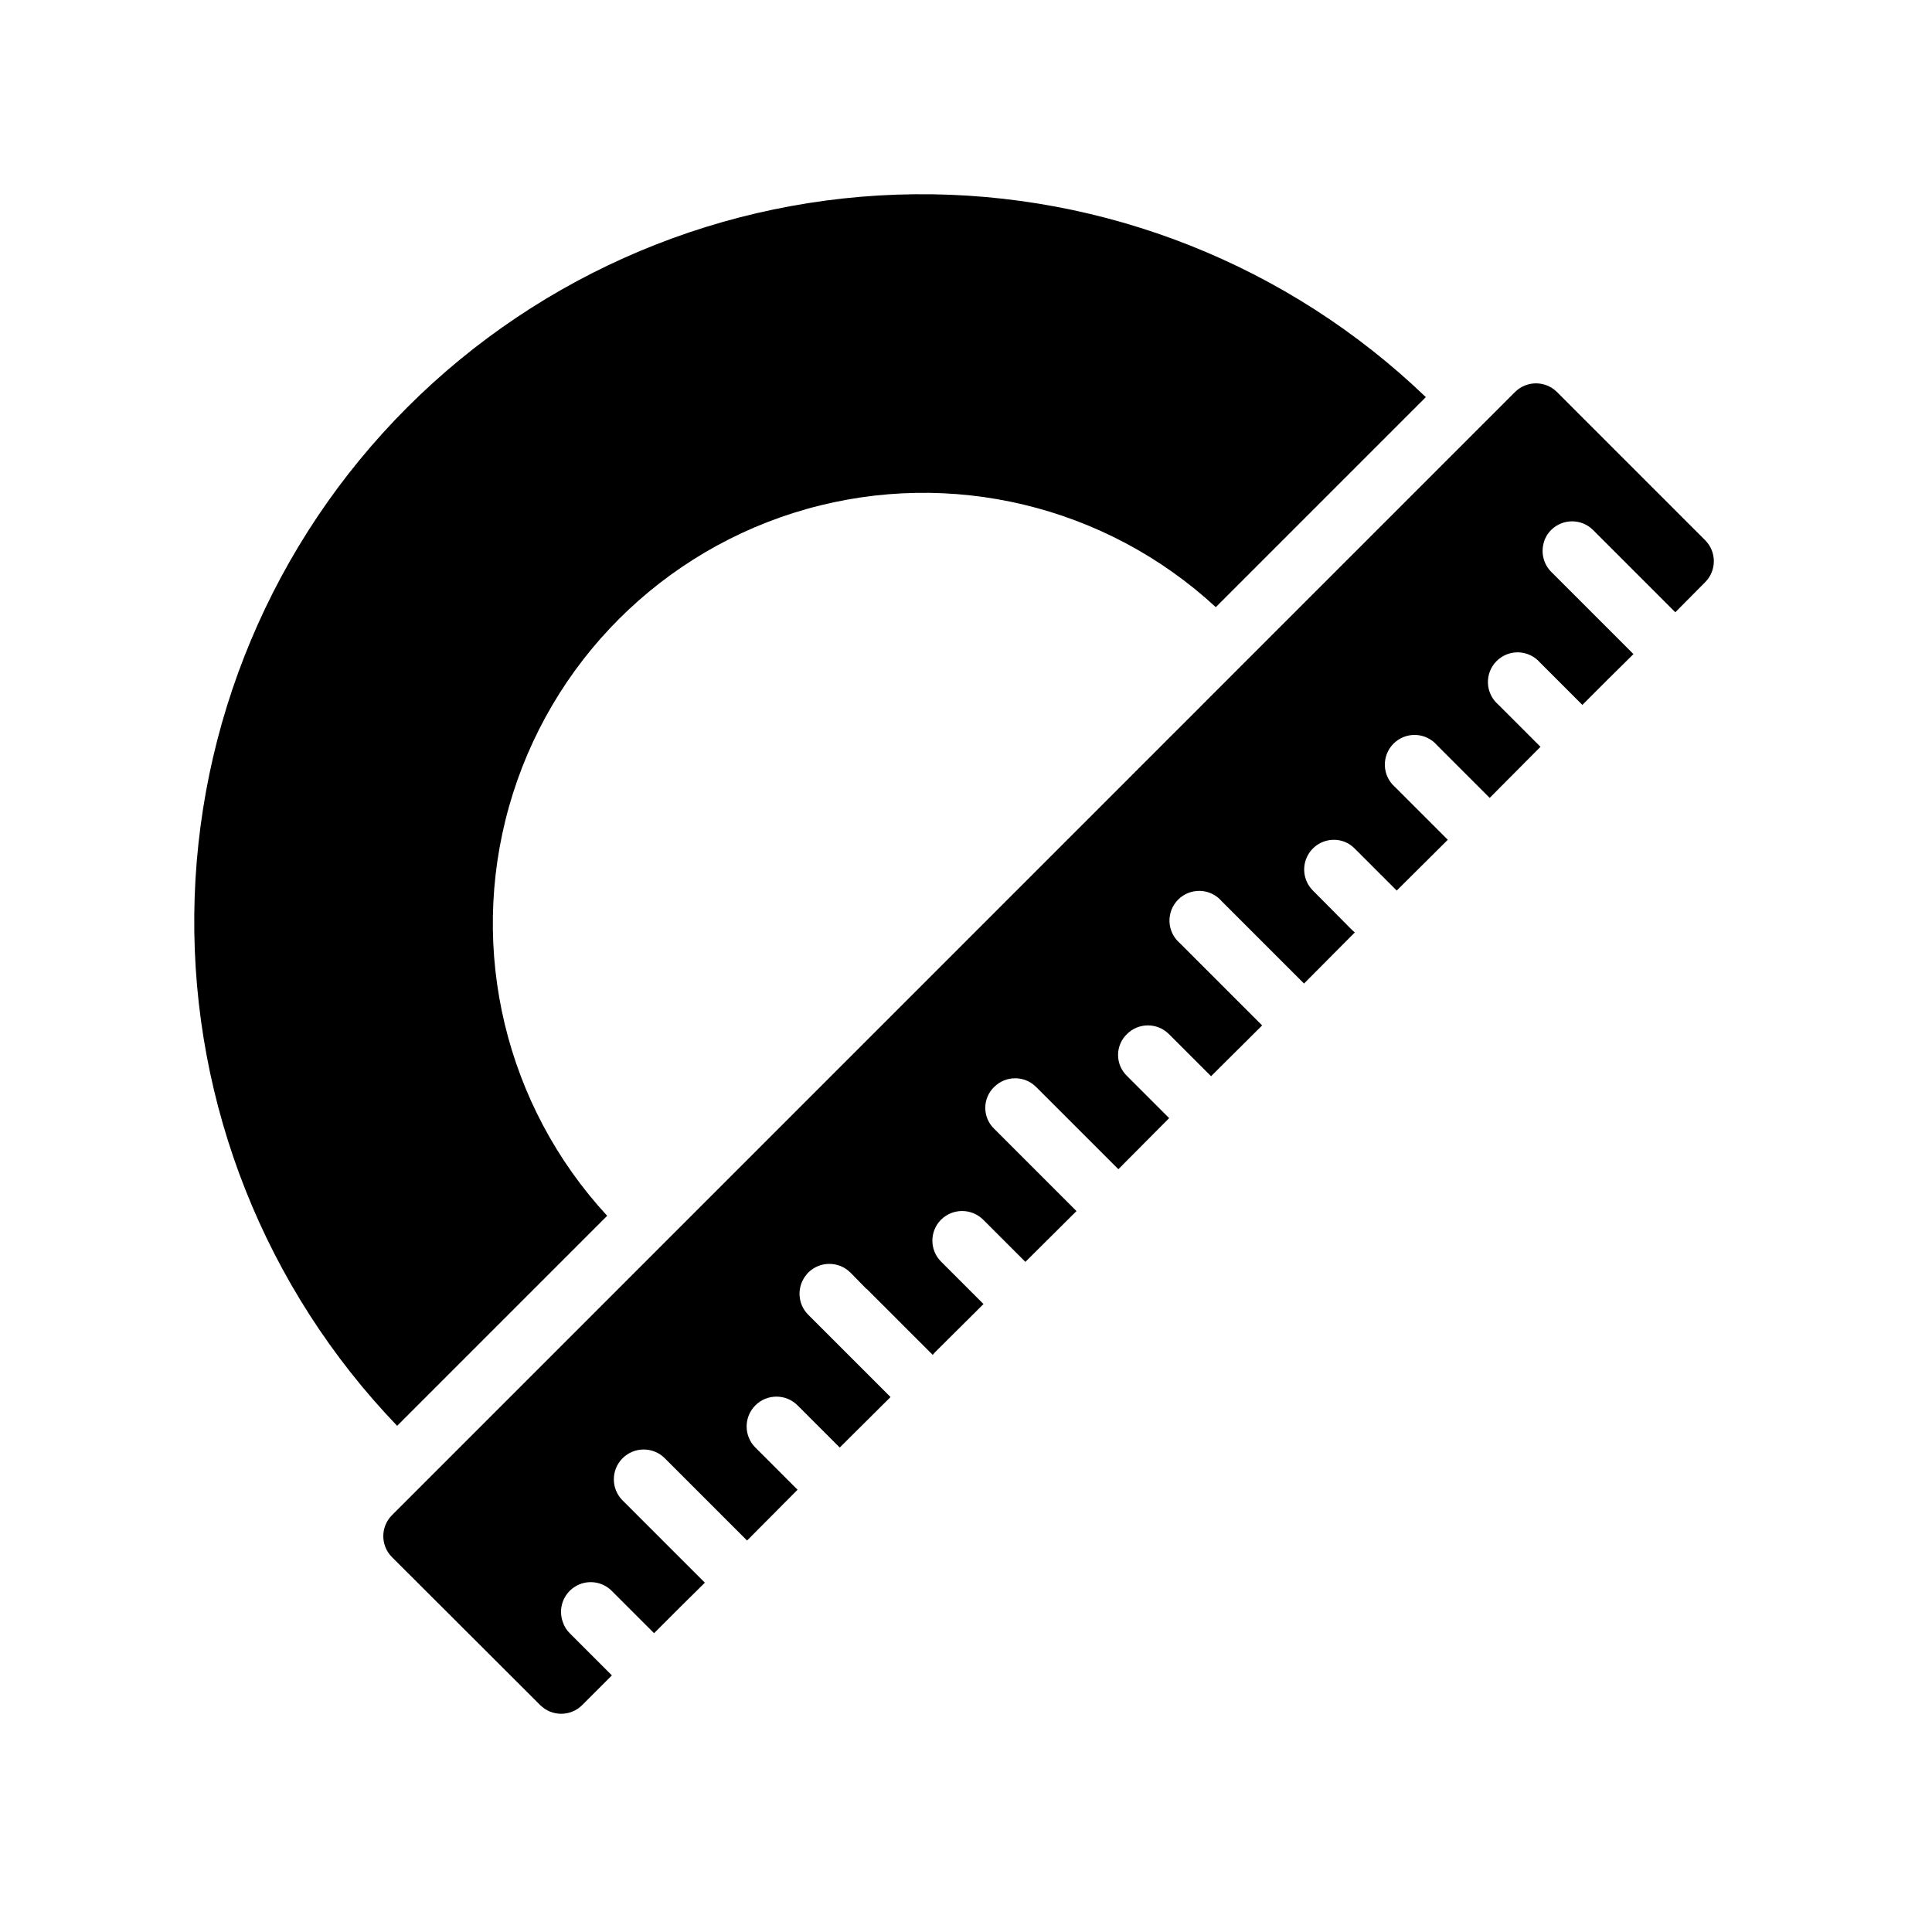
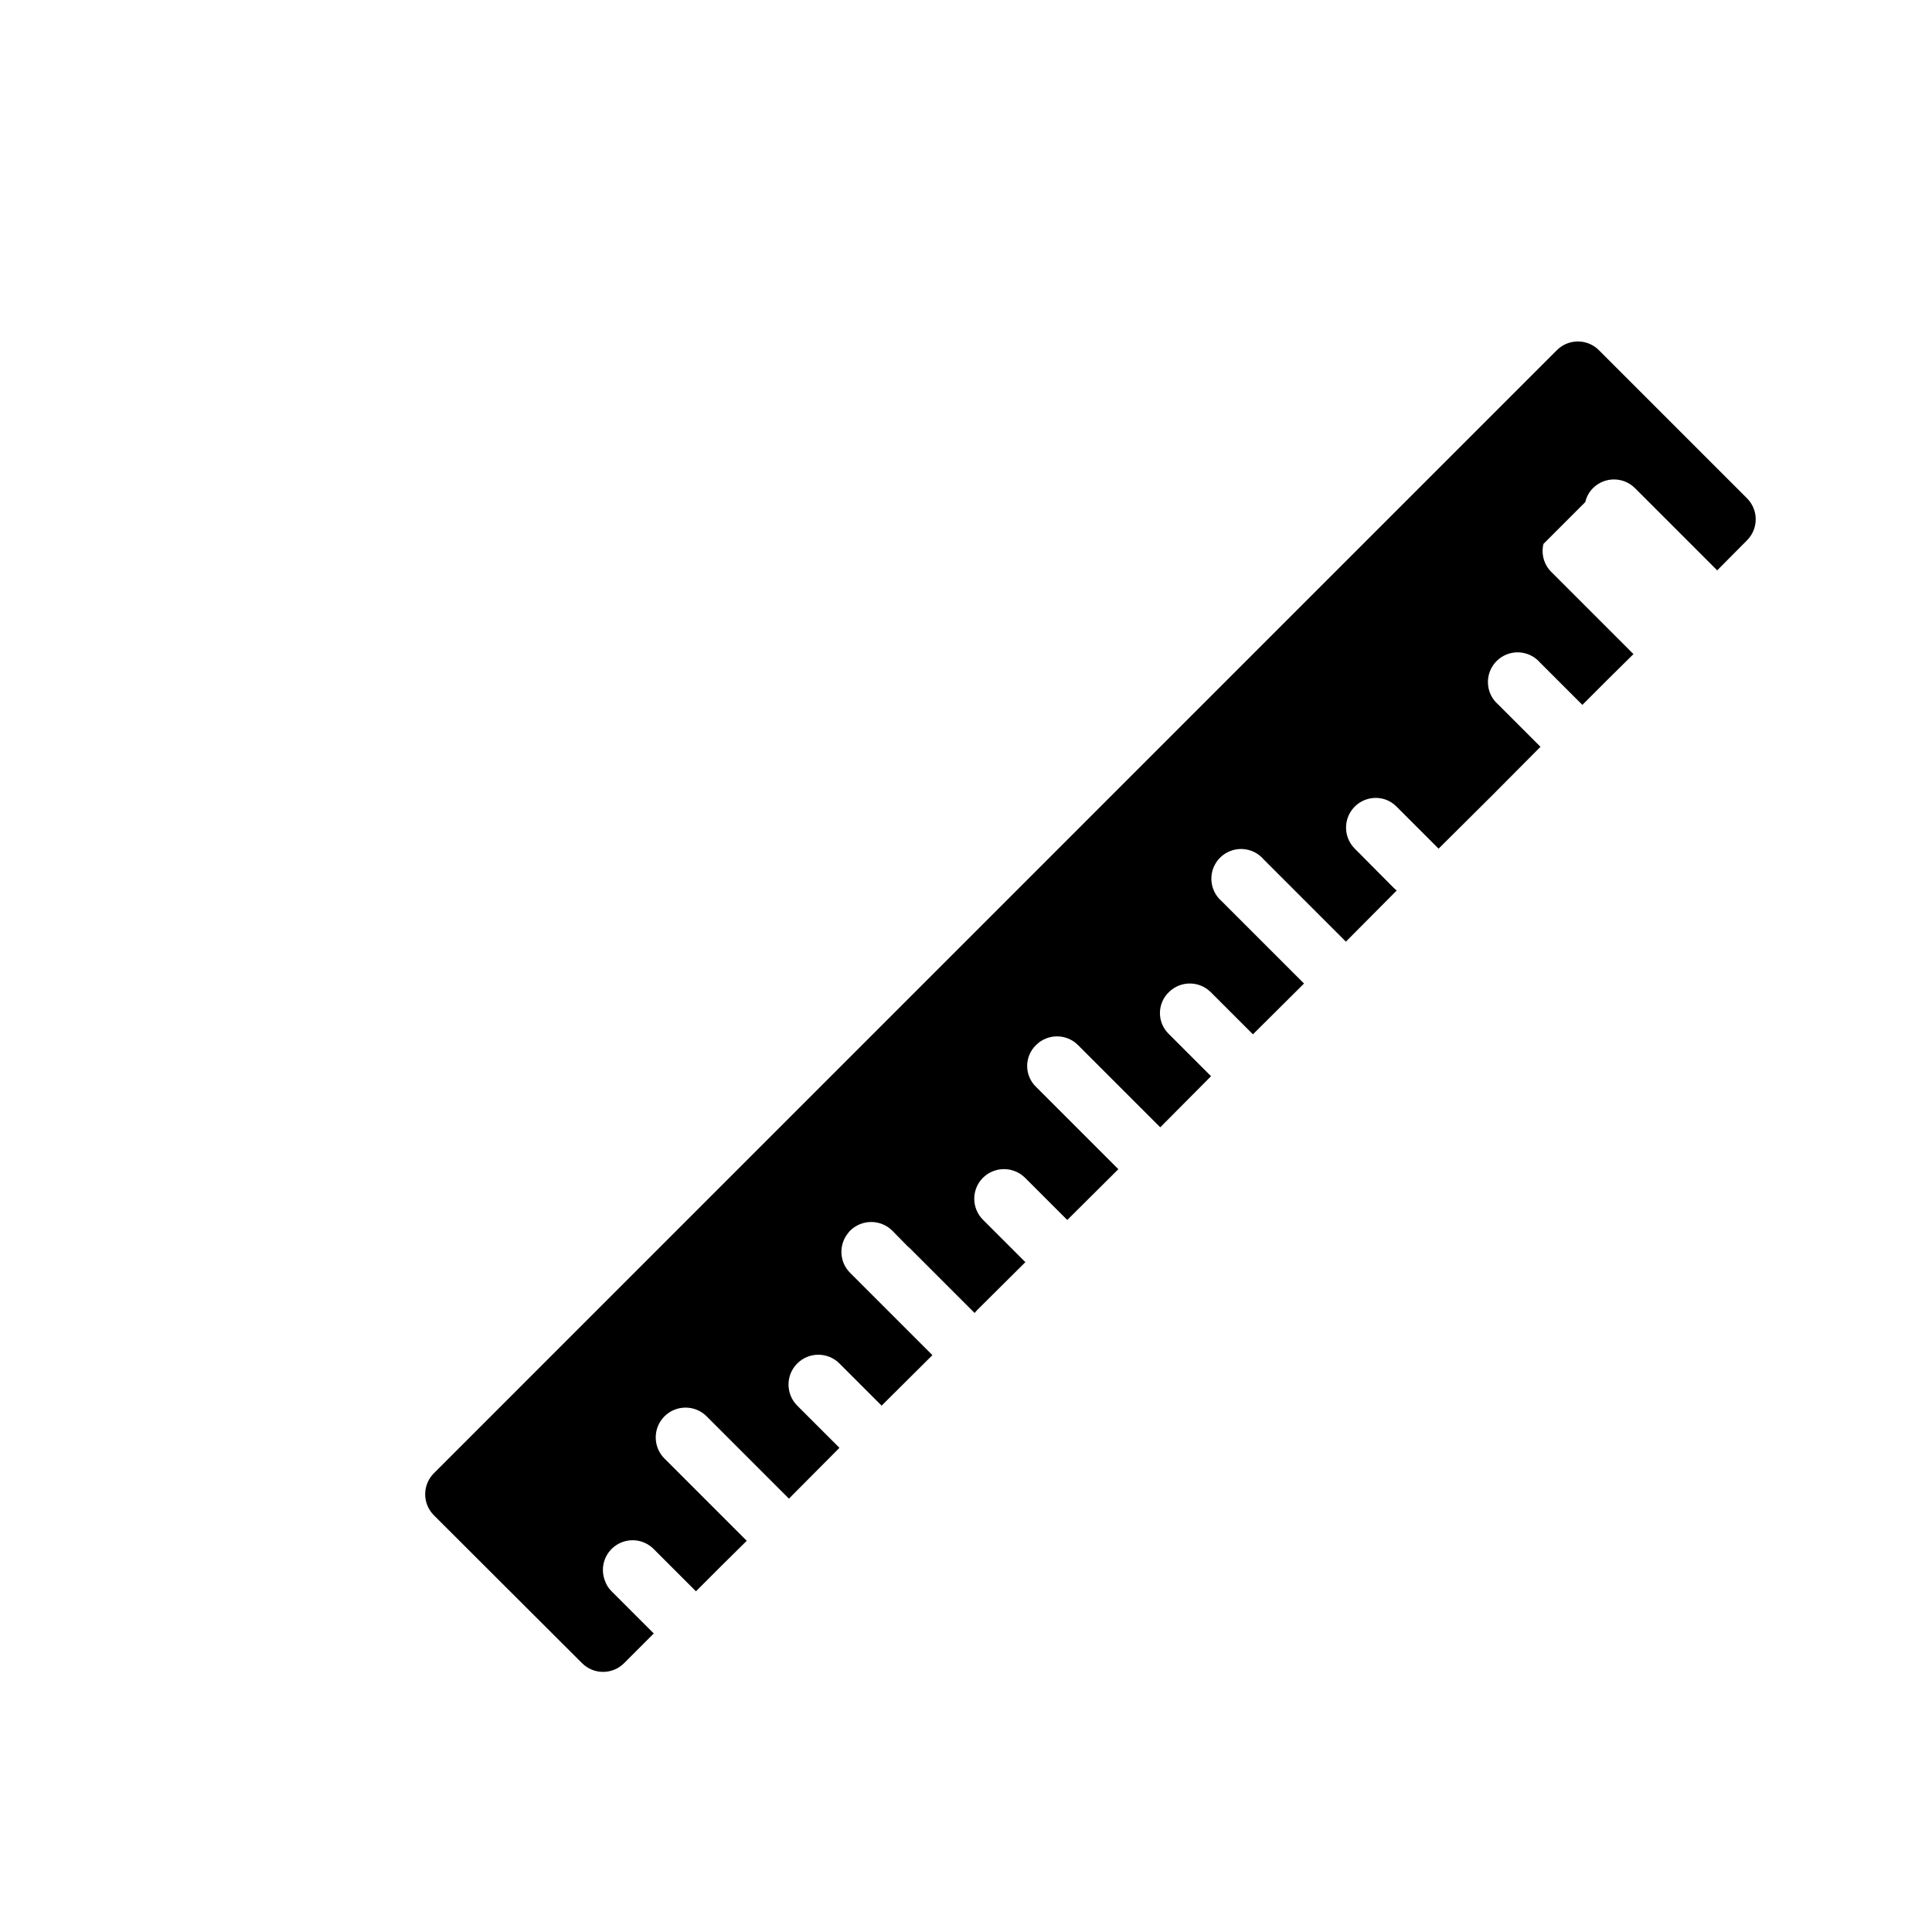
<svg xmlns="http://www.w3.org/2000/svg" fill="#000000" width="800px" height="800px" version="1.1" viewBox="144 144 512 512">
  <g>
-     <path d="m521.86 249.25-55.656 55.656c-29.168-26.941-70.234-36.793-108.45-26.012-38.211 10.781-68.078 40.648-78.859 78.859-10.781 38.215-0.93 79.281 26.012 108.45l-55.656 55.656c-34.965-36.395-54.27-85.043-53.766-135.51 0.508-50.465 20.777-98.719 56.461-134.41 35.688-35.684 83.941-55.953 134.41-56.461 50.465-0.504 99.113 18.801 135.51 53.766z" />
-     <path d="m553.03 288.14c-0.648 2.656 0.125 5.457 2.047 7.398l21.805 21.805-6.848 6.769-6.691 6.691-11.18-11.18v0.004c-1.426-1.664-3.484-2.66-5.676-2.746-2.191-0.086-4.316 0.75-5.867 2.301-1.555 1.551-2.387 3.68-2.301 5.871 0.082 2.191 1.078 4.246 2.746 5.676l11.18 11.18-13.461 13.539-13.938-13.938c-1.426-1.664-3.484-2.66-5.676-2.746-2.191-0.082-4.316 0.75-5.867 2.301-1.551 1.551-2.387 3.68-2.301 5.871 0.086 2.191 1.078 4.25 2.746 5.676l13.934 13.934-13.539 13.461-11.18-11.18c-0.742-0.742-1.625-1.332-2.598-1.73-3.453-1.355-7.387-0.113-9.434 2.981-2.051 3.094-1.66 7.195 0.93 9.852l10.391 10.469 0.789 0.707-0.789 0.789-12.676 12.754-21.805-21.805 0.004-0.004c-1.426-1.664-3.484-2.66-5.676-2.746-2.191-0.082-4.32 0.75-5.871 2.301s-2.383 3.68-2.301 5.871c0.086 2.191 1.082 4.25 2.746 5.676l21.809 21.805-13.539 13.461-11.18-11.18v0.004c-3.07-3.055-8.031-3.055-11.102 0-1.508 1.449-2.363 3.453-2.363 5.547s0.855 4.098 2.363 5.551l11.18 11.18-13.461 13.539-21.805-21.805c-3.07-3.055-8.031-3.055-11.102 0-1.508 1.449-2.363 3.453-2.363 5.547 0 2.098 0.855 4.102 2.363 5.551l21.805 21.805-13.539 13.461-11.18-11.18v0.004c-3.094-3.07-8.082-3.07-11.176 0-3.055 3.07-3.055 8.027 0 11.098l11.254 11.254-12.754 12.676-0.707 0.789-17.477-17.477h-0.078l-4.25-4.328c-3.094-3.07-8.082-3.07-11.176 0-0.176 0.164-0.336 0.352-0.473 0.551-2.621 3.129-2.418 7.742 0.473 10.629l21.805 21.805-13.461 13.383-11.18-11.18c-3.086-3.086-8.09-3.086-11.176 0-3.09 3.086-3.09 8.09 0 11.18l11.18 11.18-13.383 13.461-21.809-21.809c-3.086-3.086-8.09-3.086-11.18 0-3.086 3.086-3.086 8.094 0 11.18l21.805 21.805-6.691 6.613-6.769 6.769-11.18-11.18h0.004c-2.606-2.644-6.703-3.113-9.836-1.117-3.133 1.992-4.445 5.902-3.152 9.383 0.359 1.102 0.98 2.102 1.809 2.914l11.18 11.18-7.871 7.871c-3.074 3.07-8.059 3.07-11.133 0l-39.273-39.203c-3.074-3.074-3.074-8.059 0-11.133l217.84-217.86 79.77-79.77h-0.004c3.074-3.074 8.059-3.074 11.133 0l39.266 39.266c3.062 3.074 3.062 8.043 0 11.117l-7.91 7.973-21.805-21.805h-0.004c-3.07-3.051-8.027-3.051-11.098 0-1.02 1.012-1.73 2.297-2.047 3.699z" />
+     <path d="m553.03 288.14c-0.648 2.656 0.125 5.457 2.047 7.398l21.805 21.805-6.848 6.769-6.691 6.691-11.18-11.18v0.004c-1.426-1.664-3.484-2.66-5.676-2.746-2.191-0.086-4.316 0.75-5.867 2.301-1.555 1.551-2.387 3.68-2.301 5.871 0.082 2.191 1.078 4.246 2.746 5.676l11.18 11.18-13.461 13.539-13.938-13.938l13.934 13.934-13.539 13.461-11.18-11.18c-0.742-0.742-1.625-1.332-2.598-1.73-3.453-1.355-7.387-0.113-9.434 2.981-2.051 3.094-1.66 7.195 0.93 9.852l10.391 10.469 0.789 0.707-0.789 0.789-12.676 12.754-21.805-21.805 0.004-0.004c-1.426-1.664-3.484-2.66-5.676-2.746-2.191-0.082-4.32 0.75-5.871 2.301s-2.383 3.68-2.301 5.871c0.086 2.191 1.082 4.25 2.746 5.676l21.809 21.805-13.539 13.461-11.18-11.18v0.004c-3.07-3.055-8.031-3.055-11.102 0-1.508 1.449-2.363 3.453-2.363 5.547s0.855 4.098 2.363 5.551l11.18 11.18-13.461 13.539-21.805-21.805c-3.07-3.055-8.031-3.055-11.102 0-1.508 1.449-2.363 3.453-2.363 5.547 0 2.098 0.855 4.102 2.363 5.551l21.805 21.805-13.539 13.461-11.18-11.18v0.004c-3.094-3.07-8.082-3.07-11.176 0-3.055 3.07-3.055 8.027 0 11.098l11.254 11.254-12.754 12.676-0.707 0.789-17.477-17.477h-0.078l-4.25-4.328c-3.094-3.07-8.082-3.07-11.176 0-0.176 0.164-0.336 0.352-0.473 0.551-2.621 3.129-2.418 7.742 0.473 10.629l21.805 21.805-13.461 13.383-11.18-11.18c-3.086-3.086-8.09-3.086-11.176 0-3.09 3.086-3.09 8.09 0 11.18l11.18 11.18-13.383 13.461-21.809-21.809c-3.086-3.086-8.09-3.086-11.18 0-3.086 3.086-3.086 8.094 0 11.18l21.805 21.805-6.691 6.613-6.769 6.769-11.18-11.18h0.004c-2.606-2.644-6.703-3.113-9.836-1.117-3.133 1.992-4.445 5.902-3.152 9.383 0.359 1.102 0.98 2.102 1.809 2.914l11.18 11.18-7.871 7.871c-3.074 3.07-8.059 3.07-11.133 0l-39.273-39.203c-3.074-3.074-3.074-8.059 0-11.133l217.84-217.86 79.77-79.77h-0.004c3.074-3.074 8.059-3.074 11.133 0l39.266 39.266c3.062 3.074 3.062 8.043 0 11.117l-7.91 7.973-21.805-21.805h-0.004c-3.07-3.051-8.027-3.051-11.098 0-1.02 1.012-1.73 2.297-2.047 3.699z" />
  </g>
</svg>